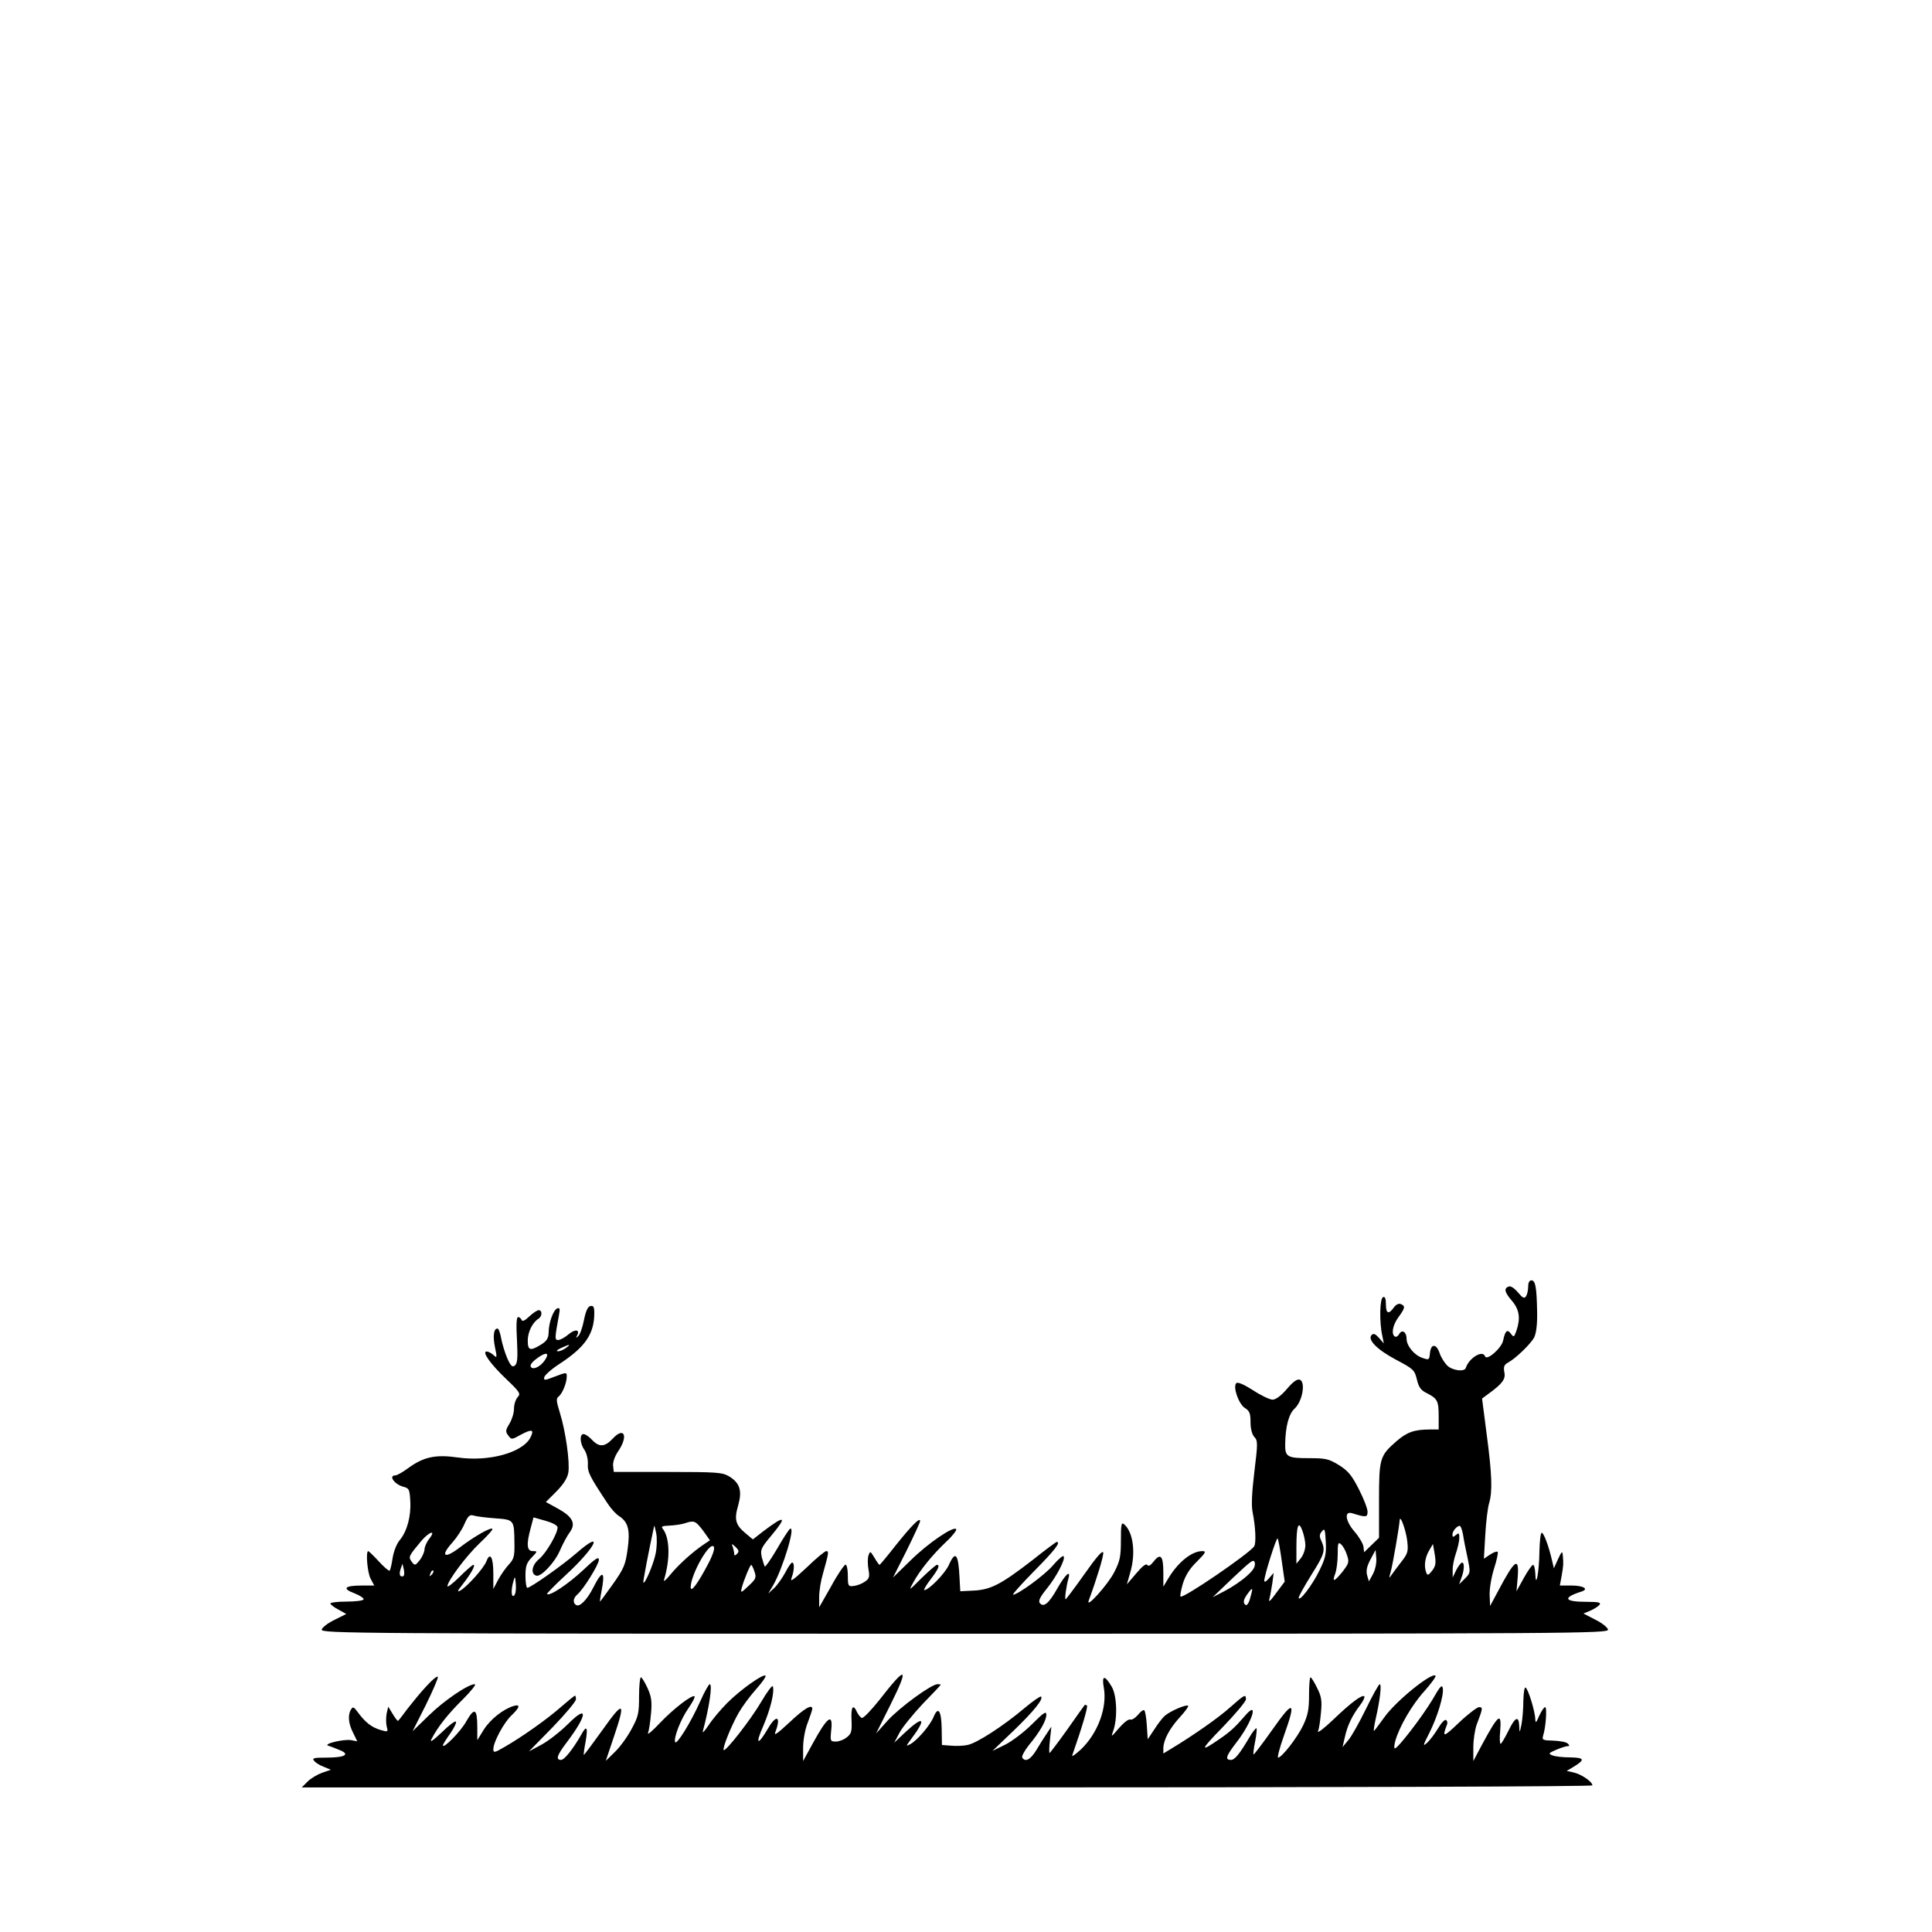
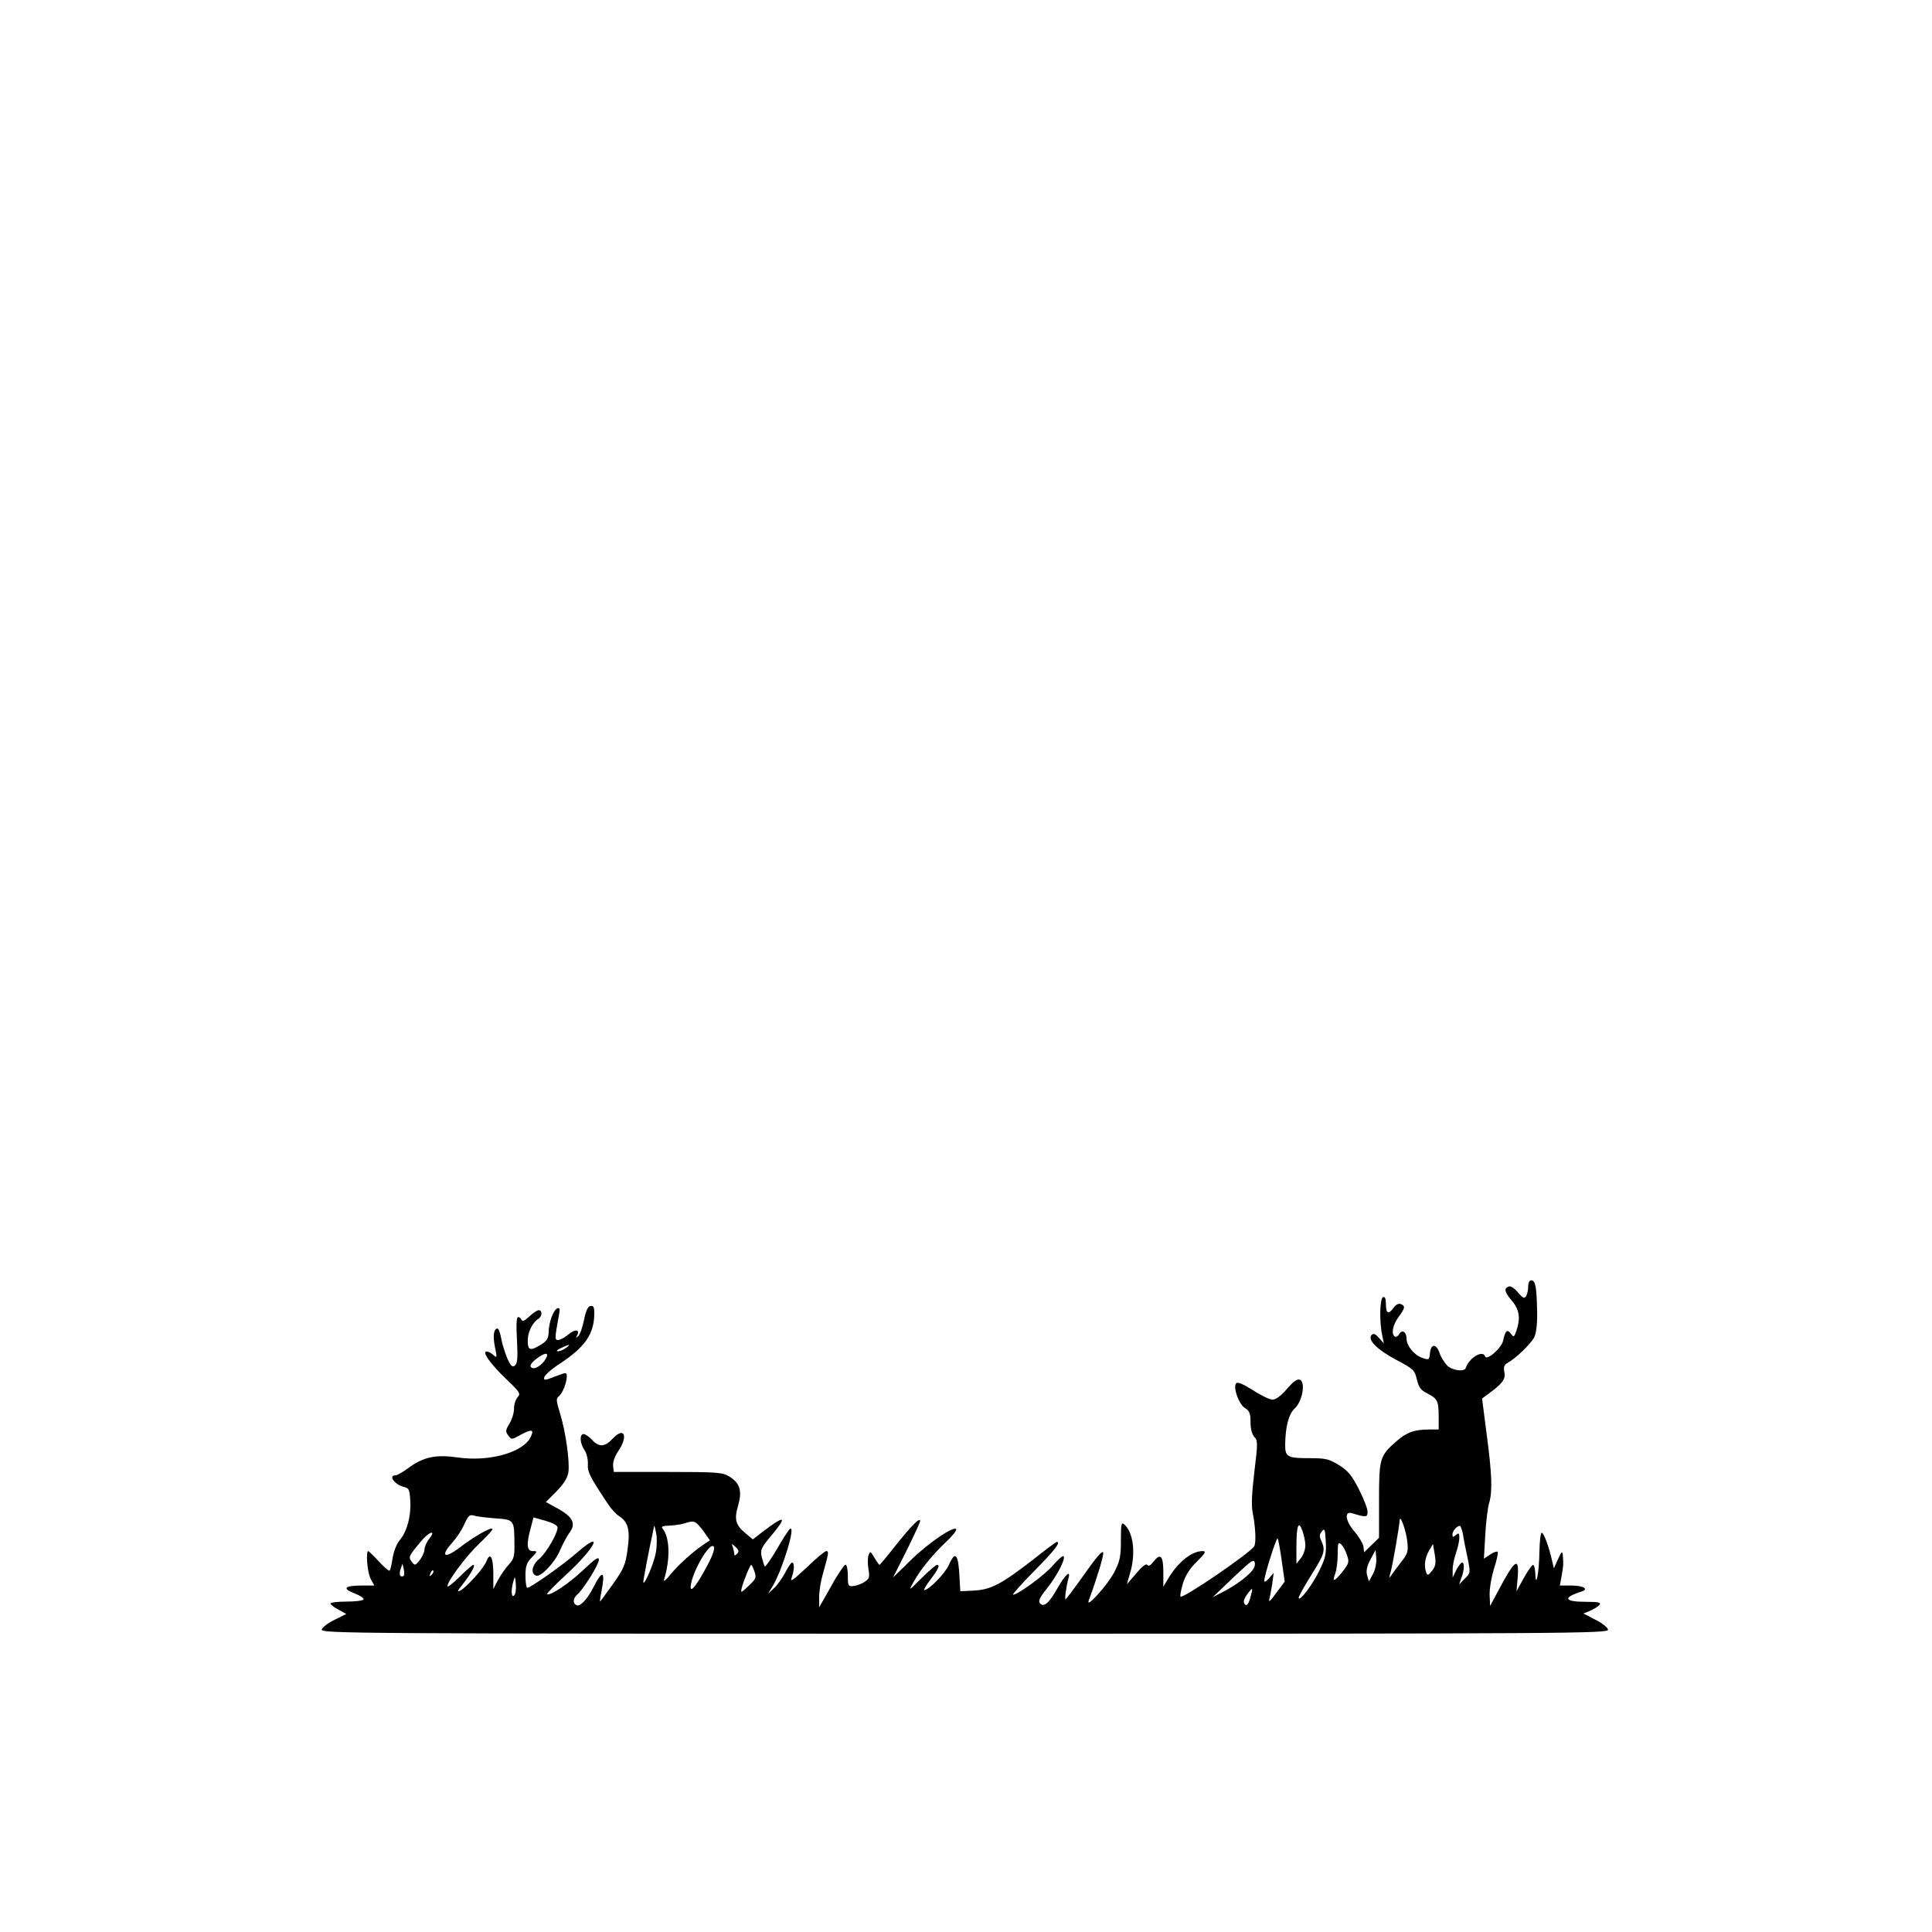
<svg xmlns="http://www.w3.org/2000/svg" version="1.0" width="100mm" height="100mm" viewBox="0 0 596 842" preserveAspectRatio="xMidYMid meet">
  <g transform="translate(0,842) scale(0.1,-0.1)" fill="#000000" stroke="none">
    <path d="M5430 2813 c0 -16 -4 -34 -9 -42 -8 -12 -15 -8 -36 17 -15 18 -32 29 -40 25 -22 -8 -18 -25 15 -63 32 -38 37 -76 19 -129 -10 -29 -12 -30 -24 -14 -16 22 -25 14 -34 -29 -7 -34 -72 -90 -79 -69 -10 29 -70 -7 -84 -51 -6 -18 -59 -11 -81 11 -12 12 -27 36 -33 54 -14 42 -38 42 -42 0 -3 -30 -4 -31 -33 -21 -36 12 -69 53 -69 84 0 29 -20 42 -32 20 -5 -9 -13 -14 -19 -11 -17 11 -9 51 16 85 29 40 31 48 9 57 -9 3 -21 -3 -30 -16 -22 -31 -34 -26 -34 15 0 24 -4 34 -12 31 -15 -4 -17 -109 -4 -167 l7 -35 -21 24 c-16 18 -24 21 -32 13 -20 -20 23 -64 108 -109 74 -39 79 -44 89 -85 8 -34 17 -47 44 -60 45 -23 51 -33 51 -100 l0 -58 -39 0 c-68 0 -100 -12 -146 -52 -72 -63 -75 -75 -75 -258 l0 -162 -32 -31 -33 -32 -3 25 c-2 13 -19 42 -38 64 -41 47 -47 92 -11 81 61 -19 67 -18 67 7 0 13 -17 57 -38 98 -31 61 -47 80 -87 105 -44 27 -57 30 -132 30 -92 0 -103 6 -102 60 1 79 16 133 41 156 34 31 49 115 23 126 -12 4 -29 -8 -57 -41 -25 -29 -48 -46 -62 -46 -12 0 -50 18 -85 41 -41 26 -67 37 -73 31 -16 -16 10 -90 37 -108 21 -13 25 -24 25 -62 0 -28 6 -52 16 -64 16 -16 16 -28 1 -150 -11 -91 -14 -147 -8 -178 13 -65 16 -134 7 -149 -20 -31 -311 -230 -321 -219 -3 3 2 28 10 56 11 35 29 65 61 96 39 39 42 46 24 46 -46 0 -106 -48 -149 -120 l-21 -35 0 62 c0 72 -12 86 -42 48 -14 -18 -23 -23 -28 -15 -5 7 -22 -6 -48 -37 l-41 -48 14 49 c26 86 14 179 -26 213 -12 10 -14 -1 -14 -70 0 -71 -4 -90 -29 -139 -28 -55 -127 -164 -111 -123 35 95 65 193 63 208 -2 13 -29 -18 -81 -92 -43 -61 -81 -111 -83 -111 -5 0 3 58 13 93 10 37 -15 14 -48 -44 -37 -66 -60 -86 -77 -66 -8 9 0 26 29 62 44 54 85 133 74 143 -3 3 -24 -14 -45 -39 -35 -42 -154 -129 -175 -129 -5 0 37 47 93 104 88 89 117 126 97 126 -2 0 -50 -35 -105 -79 -136 -105 -181 -129 -255 -133 l-60 -3 -3 55 c-5 109 -18 125 -47 59 -17 -37 -87 -109 -107 -109 -4 0 8 21 27 46 34 44 43 64 28 64 -4 0 -34 -26 -66 -57 -58 -58 -58 -58 -36 -18 30 54 82 118 143 176 28 26 47 51 43 55 -13 13 -123 -62 -198 -136 l-77 -75 59 117 c32 65 59 123 59 129 0 18 -36 -18 -108 -108 -36 -46 -67 -83 -69 -83 -2 0 -12 14 -22 31 -18 30 -19 30 -26 10 -4 -12 -4 -39 0 -61 6 -33 3 -41 -17 -54 -13 -9 -35 -17 -48 -18 -23 -3 -25 0 -25 44 0 26 -4 48 -10 49 -5 0 -34 -41 -62 -93 l-53 -93 0 45 c0 25 7 70 16 100 26 92 27 100 15 100 -6 0 -45 -32 -86 -72 -59 -55 -73 -65 -65 -44 12 32 13 66 2 66 -4 0 -18 -20 -30 -44 -13 -24 -35 -55 -49 -68 l-25 -23 21 35 c43 75 100 263 74 247 -6 -4 -31 -43 -57 -88 -26 -44 -50 -79 -53 -76 -2 3 -8 21 -13 40 -7 33 -4 40 41 94 72 86 61 92 -35 19 l-45 -35 -31 26 c-45 37 -51 61 -33 122 18 64 8 98 -40 127 -29 17 -52 19 -267 19 l-235 0 -3 26 c-2 16 7 42 22 64 45 66 27 109 -23 56 -35 -38 -60 -39 -91 -6 -13 14 -29 25 -37 25 -18 0 -16 -41 4 -69 9 -13 16 -40 15 -61 -2 -36 7 -53 87 -174 14 -21 36 -46 50 -54 39 -26 48 -61 36 -145 -9 -66 -16 -83 -64 -151 -30 -42 -55 -76 -56 -76 -1 0 1 19 6 43 18 91 5 98 -35 19 -27 -54 -60 -87 -75 -77 -16 9 -13 30 4 45 27 22 95 132 95 152 0 16 -15 6 -70 -46 -63 -59 -145 -114 -156 -103 -2 2 35 40 83 84 130 120 169 202 45 94 -61 -53 -200 -151 -214 -151 -4 0 -8 23 -8 52 0 43 5 57 27 80 26 27 26 28 5 28 -26 0 -29 29 -9 101 l12 46 53 -15 c31 -9 52 -20 52 -29 0 -26 -49 -111 -80 -137 -32 -26 -39 -65 -13 -73 20 -7 80 56 103 109 12 28 31 64 43 80 28 38 13 68 -53 104 l-51 28 46 46 c31 32 48 58 52 83 7 45 -12 180 -37 260 -16 52 -17 62 -5 71 16 13 35 59 35 87 0 19 -1 19 -51 0 -46 -18 -50 -18 -47 -3 2 9 32 36 68 59 111 73 150 130 150 221 0 26 -4 33 -17 30 -11 -2 -20 -21 -28 -61 -6 -31 -17 -63 -25 -70 -10 -9 -11 -9 -6 1 16 27 -6 32 -36 7 -16 -14 -37 -25 -45 -25 -16 0 -16 5 3 109 5 26 4 33 -7 29 -17 -6 -38 -62 -38 -106 -1 -25 -8 -36 -33 -52 -48 -29 -58 -26 -58 18 0 37 21 79 47 95 16 10 17 37 1 37 -7 0 -25 -12 -41 -27 -20 -19 -31 -24 -34 -15 -3 6 -9 12 -15 12 -7 0 -9 -33 -5 -100 4 -78 2 -102 -9 -111 -11 -9 -18 -3 -34 33 -10 24 -22 63 -26 86 -4 23 -11 42 -16 42 -16 0 -21 -31 -11 -81 10 -46 9 -49 -7 -34 -9 8 -22 15 -29 15 -22 0 15 -53 84 -119 61 -58 65 -65 51 -80 -9 -10 -16 -32 -16 -51 0 -18 -9 -47 -20 -65 -17 -28 -18 -34 -5 -51 14 -19 15 -19 56 4 49 26 59 22 39 -16 -37 -64 -181 -103 -314 -84 -98 14 -150 3 -218 -47 -23 -17 -48 -31 -55 -31 -31 0 -5 -38 33 -49 27 -7 29 -11 32 -62 4 -67 -14 -132 -45 -170 -14 -16 -27 -49 -32 -79 -4 -28 -10 -53 -13 -55 -3 -3 -24 15 -47 40 -23 25 -44 45 -46 45 -12 0 -4 -94 10 -120 l16 -30 -53 0 c-77 0 -89 -13 -33 -34 25 -10 43 -22 39 -27 -3 -5 -36 -9 -75 -9 -38 0 -69 -4 -69 -8 0 -5 16 -17 35 -27 l34 -19 -52 -26 c-29 -14 -53 -33 -55 -42 -3 -17 136 -18 2803 -18 2667 0 2806 1 2803 18 -2 9 -26 29 -55 43 l-52 27 29 12 c16 7 34 18 40 25 9 11 -1 14 -56 14 -98 0 -106 18 -21 45 33 11 7 26 -44 26 l-51 0 8 43 c8 47 8 52 5 87 -2 22 -4 21 -21 -15 l-18 -40 -7 30 c-15 66 -37 125 -46 125 -5 0 -9 -37 -10 -82 -1 -89 -16 -168 -18 -95 -1 20 -5 37 -10 37 -4 0 -23 -26 -40 -57 l-32 -58 5 57 c8 96 -11 84 -84 -54 l-36 -67 -2 47 c-1 27 7 76 19 115 12 37 19 70 16 74 -4 3 -18 -2 -33 -12 l-27 -18 6 104 c3 57 11 120 17 139 15 51 12 127 -11 300 l-20 155 27 20 c61 44 77 65 70 95 -4 23 -1 32 15 41 34 18 99 81 115 110 9 19 14 56 13 111 -2 107 -7 138 -25 138 -9 0 -14 -10 -14 -27z m-4194 -268 c-11 -8 -27 -15 -35 -14 -9 0 -2 7 14 14 39 18 45 18 21 0z m-86 -44 c-16 -31 -52 -53 -65 -40 -7 7 -1 18 20 35 38 30 60 32 45 5z m-223 -698 c84 -6 84 -6 85 -108 1 -57 -2 -69 -24 -93 -14 -15 -35 -45 -47 -67 l-21 -40 0 67 c0 71 -14 96 -30 54 -11 -30 -85 -112 -114 -128 -15 -8 -13 -2 11 28 36 46 57 84 46 84 -4 0 -31 -23 -60 -52 -29 -29 -53 -47 -53 -41 0 22 81 131 140 187 34 32 59 60 56 63 -7 8 -79 -33 -142 -81 -68 -52 -87 -39 -32 22 18 20 42 56 52 80 16 36 23 42 40 37 12 -4 53 -9 93 -12z m3976 -99 c5 -45 3 -54 -26 -91 -18 -23 -37 -49 -44 -59 -10 -15 -10 -12 -2 16 9 32 38 201 39 225 2 27 28 -46 33 -91z m-3098 78 c6 -4 22 -22 35 -41 l24 -34 -24 -16 c-50 -33 -115 -92 -148 -133 -19 -24 -32 -34 -28 -23 28 93 25 184 -6 223 -8 9 -1 12 28 13 22 1 50 5 64 9 33 11 43 11 55 2z m2654 -97 c0 -16 -8 -41 -19 -55 l-20 -25 0 72 c0 94 9 119 26 72 7 -19 13 -47 13 -64z m-2831 -33 c-8 -44 -47 -137 -54 -129 -3 2 24 140 47 247 1 3 5 -12 9 -33 4 -21 3 -59 -2 -85z m3518 81 c3 -21 12 -67 20 -103 13 -64 13 -65 -12 -90 l-25 -25 10 28 c13 34 14 67 3 67 -5 0 -16 -15 -25 -32 l-16 -33 0 31 c-1 17 6 51 14 74 8 23 15 54 15 67 0 22 -2 24 -15 13 -12 -10 -15 -10 -15 2 0 15 19 38 32 38 4 0 10 -17 14 -37z m-625 -156 c-30 -63 -90 -142 -91 -120 0 6 25 51 55 99 58 92 62 107 44 148 -10 20 -9 29 2 42 12 15 14 10 17 -45 3 -53 -2 -73 -27 -124z m-3880 137 c-12 -15 -21 -36 -21 -48 -1 -11 -10 -32 -21 -46 -20 -24 -21 -24 -35 -6 -15 21 -13 24 41 89 35 42 68 52 36 11z m3715 -96 l13 -91 -27 -36 c-38 -52 -45 -59 -39 -36 3 11 8 40 12 65 l6 45 -21 -24 c-12 -14 -20 -18 -20 -10 0 23 53 190 58 184 3 -3 11 -47 18 -97z m284 26 c11 -32 9 -37 -20 -75 -36 -44 -46 -46 -30 -5 5 15 10 52 10 83 0 47 2 54 14 43 8 -6 20 -27 26 -46z m-2786 -44 c-44 -83 -73 -122 -74 -98 0 56 84 204 101 177 5 -8 -5 -38 -27 -79z m128 48 c-8 -8 -12 -9 -12 -1 0 6 -3 20 -6 30 -7 17 -6 17 12 1 14 -14 16 -20 6 -30z m3029 -74 c-16 -20 -20 -21 -25 -8 -11 28 -6 65 12 96 l17 29 8 -46 c6 -38 4 -50 -12 -71z m-257 -13 l-18 -33 -8 27 c-5 20 -1 39 15 69 l22 41 3 -35 c2 -21 -4 -49 -14 -69z m-552 -11 c-22 -20 -64 -48 -93 -63 l-54 -28 90 86 c80 75 90 83 94 63 2 -17 -8 -33 -37 -58z m-3674 1 c-15 -6 -20 7 -12 31 l8 23 6 -25 c3 -14 2 -27 -2 -29z m1530 20 c9 -26 7 -32 -25 -62 -35 -33 -36 -33 -30 -8 8 31 36 99 41 99 2 0 9 -13 14 -29z m-1407 -14 c-10 -9 -11 -8 -5 6 3 10 9 15 12 12 3 -3 0 -11 -7 -18z m360 -90 c-13 -13 -15 24 -3 63 6 22 7 21 10 -14 2 -21 -1 -43 -7 -49z m3208 -10 c-5 -21 -14 -35 -20 -32 -13 9 -11 23 9 50 22 30 24 27 11 -18z" />
-     <path d="M630 1073 c-25 -26 -62 -72 -84 -100 -21 -29 -40 -53 -42 -53 -2 0 -13 14 -23 31 l-19 31 -7 -30 c-3 -16 -3 -41 0 -55 7 -25 6 -26 -25 -17 -41 12 -68 33 -103 81 -15 20 -19 22 -27 9 -15 -23 -12 -62 9 -102 l18 -37 -26 5 c-31 6 -124 -16 -101 -24 8 -2 31 -11 50 -19 48 -19 24 -33 -59 -33 -53 0 -62 -2 -52 -14 6 -8 25 -20 42 -26 l31 -13 -38 -13 c-20 -7 -49 -24 -63 -38 l-26 -26 2813 0 c1721 0 2812 4 2812 9 0 16 -49 49 -81 56 l-31 7 30 18 c51 31 48 40 -15 41 -32 0 -67 4 -78 9 -18 7 -16 10 17 24 21 9 43 16 50 16 9 0 9 3 1 11 -7 7 -35 12 -63 13 -46 1 -50 3 -45 21 12 36 18 125 9 125 -5 0 -16 -17 -26 -38 -13 -31 -16 -33 -17 -14 -1 34 -31 131 -42 137 -5 4 -9 -20 -10 -57 0 -35 -4 -81 -8 -103 -8 -39 -9 -39 -10 -7 -2 47 -18 39 -48 -23 -15 -30 -30 -55 -33 -55 -4 0 -5 25 -2 55 7 86 -7 75 -80 -60 l-37 -70 0 60 c0 33 7 78 15 100 27 70 27 75 10 75 -8 0 -48 -30 -87 -67 -70 -67 -75 -67 -52 -7 2 7 0 15 -5 18 -6 3 -21 -13 -35 -37 -14 -23 -35 -51 -47 -62 -20 -18 -19 -13 8 40 36 71 65 166 60 197 -3 19 -12 9 -45 -49 -45 -75 -151 -213 -164 -213 -4 0 -3 15 2 33 18 63 73 158 127 217 30 34 52 64 48 67 -16 16 -171 -109 -222 -180 -21 -29 -41 -56 -45 -60 -4 -5 -1 18 6 50 20 87 27 153 18 153 -4 0 -31 -48 -60 -108 -29 -59 -63 -120 -77 -136 l-25 -30 10 43 c11 50 31 93 66 139 14 18 22 36 19 39 -9 9 -57 -26 -135 -101 -41 -39 -71 -62 -67 -51 5 11 10 48 13 82 5 50 2 70 -17 107 -12 25 -25 46 -29 46 -3 0 -6 -35 -6 -77 0 -64 -5 -88 -26 -133 -26 -54 -93 -140 -109 -140 -4 0 7 44 26 97 54 151 42 157 -50 26 -44 -62 -81 -111 -83 -109 -2 1 1 27 7 56 6 29 8 55 6 58 -3 2 -18 -17 -33 -43 -40 -68 -62 -95 -78 -95 -28 0 -22 17 25 78 69 89 99 190 33 111 -39 -45 -61 -66 -108 -98 -88 -61 -85 -49 13 51 56 58 102 113 102 122 0 24 -6 21 -68 -34 -52 -47 -163 -124 -254 -179 l-38 -23 0 22 c0 36 27 87 71 135 23 25 40 48 37 51 -8 7 -78 -23 -102 -44 -10 -9 -31 -36 -46 -60 l-28 -42 -4 60 c-2 33 -7 63 -11 66 -4 4 -16 -5 -27 -19 -12 -14 -27 -24 -34 -21 -8 3 -29 -14 -50 -38 -33 -39 -35 -40 -25 -13 20 53 17 156 -6 194 -30 51 -44 51 -35 -1 17 -88 -25 -202 -100 -273 -24 -22 -40 -33 -37 -25 43 123 69 211 64 217 -4 3 -9 4 -10 2 -2 -2 -36 -50 -76 -107 -40 -56 -75 -102 -77 -102 -2 0 -2 26 2 58 l6 57 -20 -30 c-11 -16 -32 -49 -46 -73 -25 -41 -48 -53 -61 -32 -3 6 9 29 28 53 49 59 77 108 77 134 0 17 -11 10 -63 -42 -34 -34 -87 -74 -117 -89 l-55 -27 92 88 c89 86 131 138 120 149 -3 3 -36 -20 -73 -51 -90 -76 -208 -153 -248 -160 -17 -4 -50 -5 -71 -3 l-40 3 -1 68 c-1 81 -15 103 -35 55 -15 -37 -72 -104 -103 -120 -19 -10 -18 -8 5 23 67 89 56 105 -23 32 l-51 -48 24 45 c13 24 59 80 101 125 43 44 78 81 78 83 0 1 -6 2 -14 2 -27 0 -165 -101 -217 -158 l-51 -57 62 124 c84 169 71 175 -47 23 -36 -45 -70 -81 -77 -79 -6 2 -15 13 -21 25 -17 38 -27 24 -24 -34 2 -49 0 -59 -20 -75 -13 -11 -35 -19 -48 -19 -24 0 -25 2 -21 45 10 83 -15 66 -81 -55 l-41 -75 0 57 c0 34 8 80 20 110 11 29 20 56 20 61 0 22 -37 0 -100 -60 -56 -52 -69 -60 -60 -39 25 67 3 75 -33 13 -45 -77 -57 -71 -21 10 32 75 50 149 42 174 -2 6 -25 -24 -50 -67 -47 -80 -156 -219 -164 -211 -7 7 33 106 65 162 16 28 50 74 76 103 26 29 45 56 41 59 -9 10 -109 -61 -166 -118 -29 -29 -66 -73 -82 -98 -17 -25 -28 -37 -25 -26 28 104 43 205 30 205 -4 0 -23 -33 -41 -74 -41 -92 -104 -194 -110 -178 -6 20 24 98 58 147 18 26 30 49 27 52 -10 9 -91 -53 -151 -116 -32 -34 -55 -54 -52 -44 4 10 10 48 13 84 5 53 2 74 -15 112 -12 26 -25 47 -29 47 -4 0 -8 -37 -8 -82 0 -75 -3 -89 -33 -144 -18 -34 -51 -79 -73 -100 l-39 -38 35 104 c53 156 43 161 -49 31 -44 -61 -80 -110 -82 -109 -1 2 2 27 8 57 11 64 5 75 -19 31 -34 -60 -73 -110 -88 -110 -24 0 -18 20 23 74 92 121 97 172 9 84 -35 -35 -88 -76 -118 -92 l-54 -29 103 105 c56 58 102 113 102 122 0 9 -2 16 -4 16 -3 0 -30 -22 -61 -49 -60 -53 -170 -131 -247 -175 -43 -25 -48 -26 -48 -9 0 31 46 116 79 147 37 35 40 50 9 41 -45 -14 -100 -57 -129 -102 l-29 -47 0 55 c0 83 -12 90 -48 27 -24 -44 -102 -123 -102 -104 0 3 14 26 32 51 17 24 28 48 25 52 -4 4 -33 -18 -63 -48 -37 -35 -52 -45 -44 -29 27 53 72 110 137 174 36 36 60 66 52 66 -29 0 -135 -72 -202 -138 l-69 -67 57 113 c31 63 55 118 53 124 -2 5 -24 -12 -48 -39z" />
  </g>
</svg>